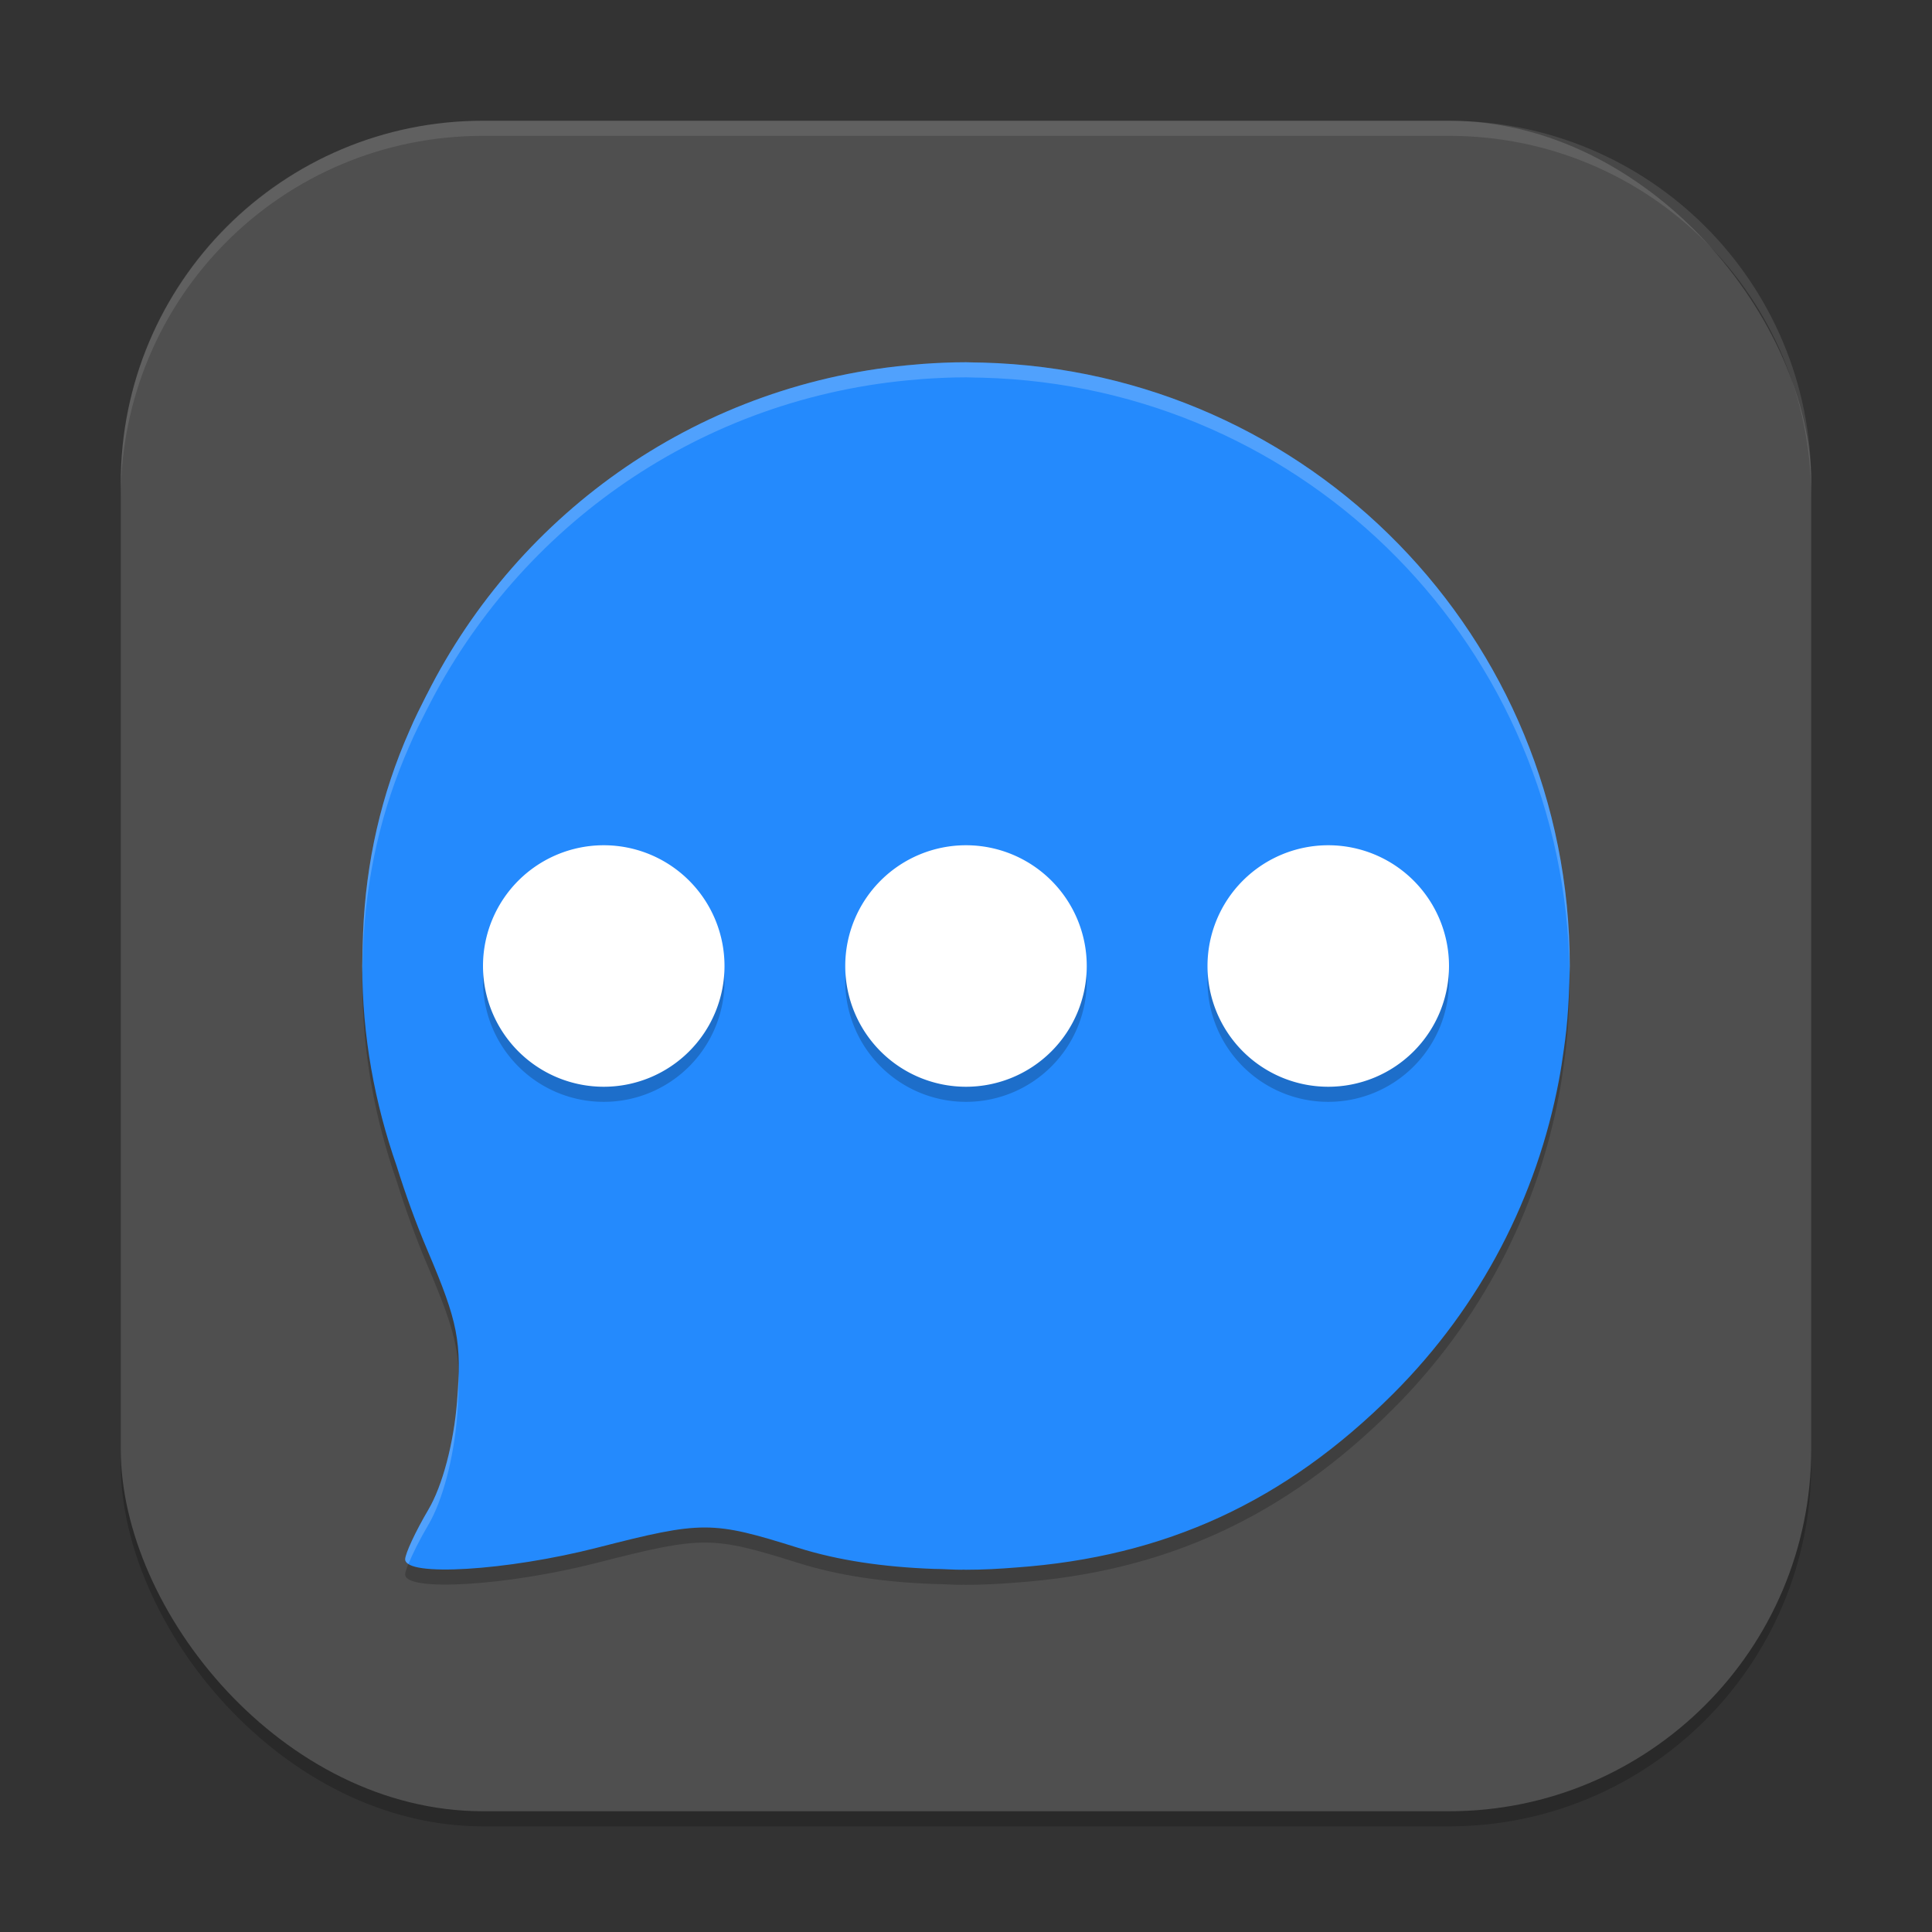
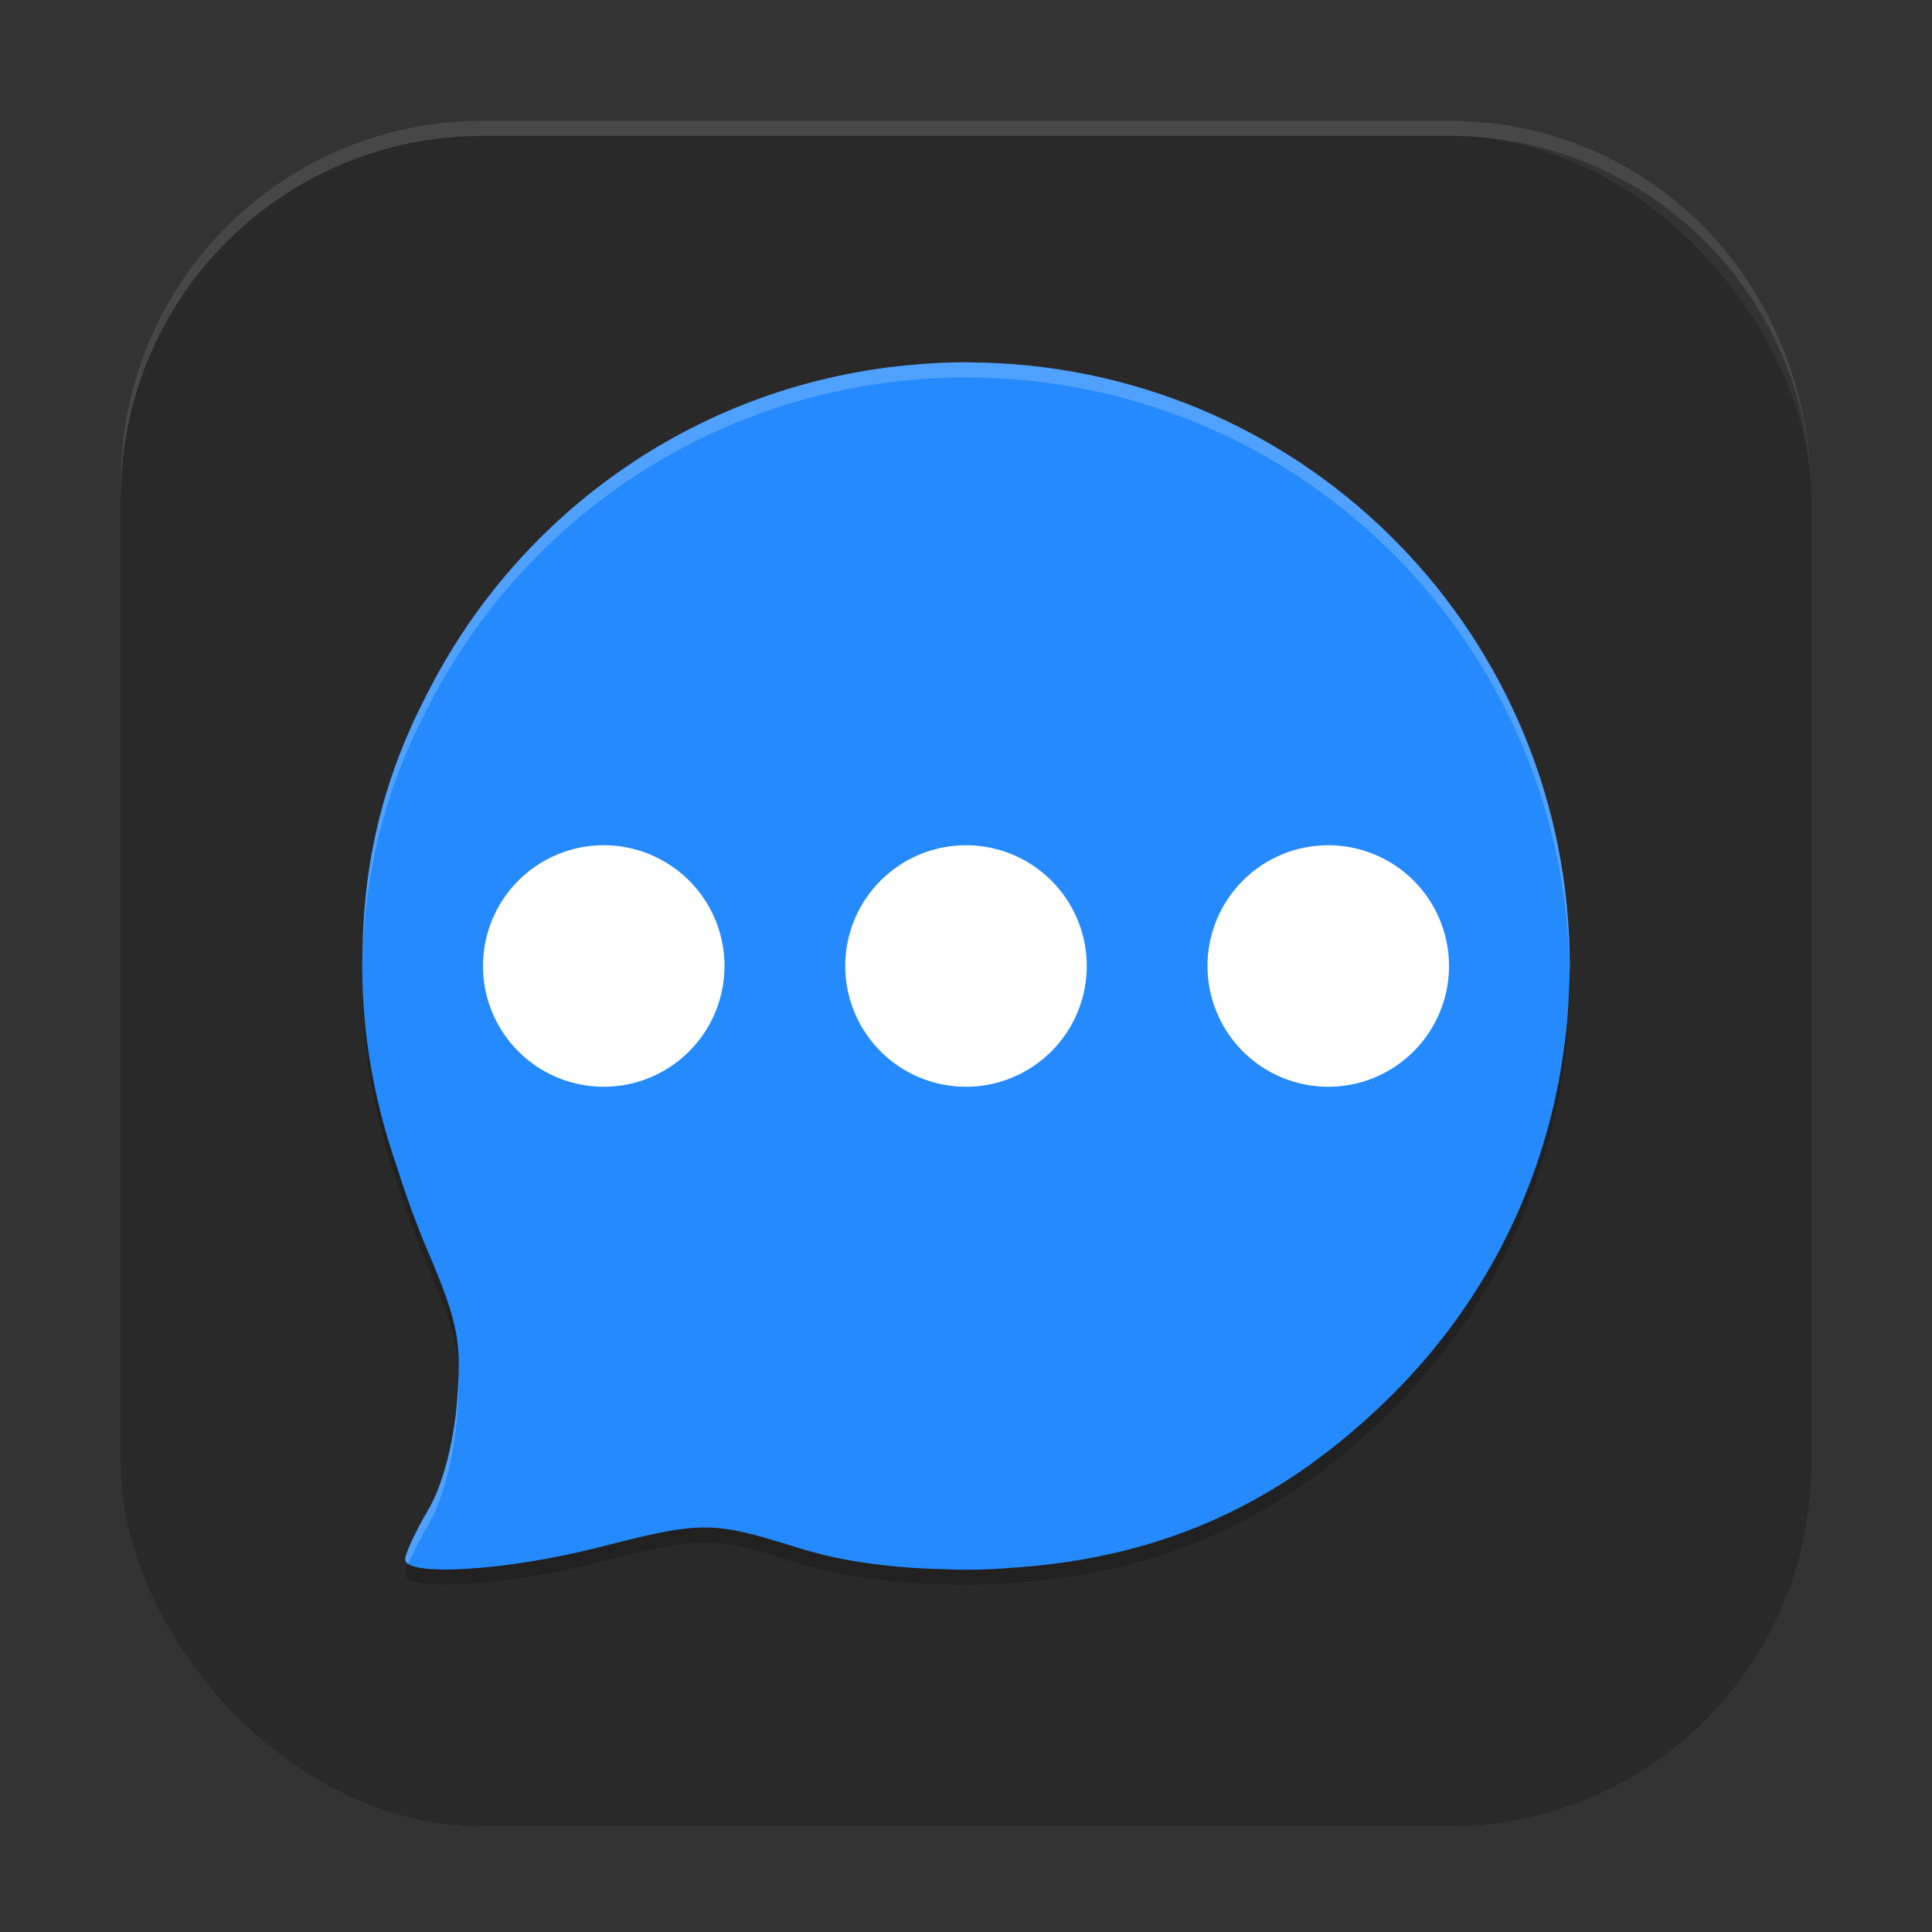
<svg xmlns="http://www.w3.org/2000/svg" xmlns:ns1="http://www.inkscape.org/namespaces/inkscape" xmlns:ns2="http://sodipodi.sourceforge.net/DTD/sodipodi-0.dtd" width="256" height="256" viewBox="0 0 256 256" version="1.1" id="svg5" ns1:version="1.4 (e7c3feb100, 2024-10-09)" ns2:docname="app.bluebubbles.BlueBubbles.svg">
  <rect x="0" y="0" width="256" height="256" fill="#333333" stroke="none" />
  <ns2:namedview id="namedview7" pagecolor="#ffffff" bordercolor="#000000" borderopacity="0.25" ns1:showpageshadow="2" ns1:pageopacity="0.0" ns1:pagecheckerboard="0" ns1:deskcolor="#d1d1d1" ns1:document-units="px" showgrid="false" ns1:zoom="3.0703125" ns1:cx="128" ns1:cy="128" ns1:window-width="1920" ns1:window-height="1011" ns1:window-x="0" ns1:window-y="0" ns1:window-maximized="1" ns1:current-layer="svg5" />
  <defs id="defs2" />
  <rect style="opacity:0.2;fill:#000000;stroke-width:16;stroke-linecap:square" id="rect234" width="224" height="224" x="16" y="18" ry="48" />
-   <rect style="fill:#4f4f4f;fill-opacity:1;stroke-width:16;stroke-linecap:square" id="rect396" width="224" height="224" x="16" y="16" ry="48" />
  <path d="m 128,50 c -1.926,0 -3.827,0.086 -5.719,0.219 -0.237,0.018 -0.466,0.043 -0.703,0.062 -28.578,2.255 -52.788,19.413 -65.016,43.734 l -0.016,0.016 c -0.791,1.574 -1.593,3.133 -2.281,4.766 -3.746,8.457 -5.787,17.433 -6.156,26.828 -0.016,0.304 -0.018,0.617 -0.031,0.922 -0.025,0.898 -0.068,1.782 -0.062,2.688 C 48.013,129.488 48,129.746 48,130 c 0,9.302 1.653,18.178 4.547,26.469 1.165,3.717 2.506,7.478 4.125,11.281 4.032,9.473 4.525,12.056 3.891,19.969 -0.442,5.513 -1.929,11.143 -3.797,14.312 -1.694,2.874 -3.078,5.839 -3.078,6.594 0,2.334 13.501,1.509 25.438,-1.547 13.983,-3.58 15.205,-3.567 26.672,0.031 5.245,1.646 11.232,2.536 17.984,2.781 0.283,0.014 0.576,0.004 0.859,0.016 0.924,0.026 1.811,0.094 2.766,0.094 0.078,0 0.141,-0.016 0.219,-0.016 0.123,5.8e-4 0.252,0.016 0.375,0.016 2.234,0 4.438,-0.119 6.625,-0.297 19.778,-1.407 35.656,-8.726 49.953,-23 11.779,-11.76 19.084,-26.278 21.969,-41.469 0.266,-1.388 0.478,-2.79 0.672,-4.203 0.117,-0.868 0.24,-1.723 0.328,-2.594 0.194,-1.867 0.311,-3.768 0.375,-5.672 0.014,-0.48 0.042,-0.958 0.047,-1.437 0.007,-0.447 0.031,-0.88 0.031,-1.329 0,-43.58 -34.507,-78.789 -77.797,-79.953 -0.336,-0.01 -0.679,-0.01 -1.016,-0.016 C 128.788,50.025 128.401,50 128,50 Z" style="opacity:0.2;fill:#000000;fill-opacity:1;stroke-width:8" id="path1" />
  <path d="m 128,48 c -1.926,0 -3.827,0.086 -5.719,0.219 -0.237,0.018 -0.466,0.043 -0.703,0.062 -28.578,2.255 -52.788,19.413 -65.016,43.734 l -0.016,0.016 c -0.791,1.574 -1.593,3.133 -2.281,4.766 -3.746,8.457 -5.787,17.433 -6.156,26.828 -0.016,0.304 -0.018,0.617 -0.031,0.922 -0.025,0.898 -0.068,1.782 -0.062,2.688 C 48.013,127.488 48,127.746 48,128 c 0,9.302 1.653,18.178 4.547,26.469 1.165,3.717 2.506,7.478 4.125,11.281 4.032,9.473 4.525,12.056 3.891,19.969 -0.442,5.513 -1.929,11.143 -3.797,14.312 -1.694,2.874 -3.078,5.839 -3.078,6.594 0,2.334 13.501,1.509 25.438,-1.547 13.983,-3.58 15.205,-3.567 26.672,0.031 5.245,1.646 11.232,2.536 17.984,2.781 0.283,0.014 0.576,0.004 0.859,0.016 0.924,0.026 1.811,0.094 2.766,0.094 0.078,0 0.141,-0.016 0.219,-0.016 0.123,5.4e-4 0.252,0.016 0.375,0.016 2.234,0 4.438,-0.119 6.625,-0.297 19.778,-1.407 35.656,-8.726 49.953,-23 11.779,-11.76 19.084,-26.278 21.969,-41.469 0.266,-1.388 0.478,-2.79 0.672,-4.203 0.117,-0.868 0.24,-1.723 0.328,-2.594 0.194,-1.867 0.311,-3.768 0.375,-5.672 0.014,-0.48 0.042,-0.958 0.047,-1.438 0.007,-0.447 0.031,-0.88 0.031,-1.328 0,-43.58 -34.507,-78.789 -77.797,-79.953 -0.336,-0.01 -0.679,-0.01 -1.016,-0.016 C 128.788,48.025 128.401,48 128,48 Z" style="fill:#248afd;fill-opacity:1;stroke-width:8" id="path2" />
-   <path id="path3" style="opacity:0.2;fill:#000000;stroke-width:8" d="m 80,114 a 16,16 0 0 0 -16,16 16,16 0 0 0 16,16 16,16 0 0 0 16,-16 16,16 0 0 0 -16,-16 z m 48,0 a 16,16 0 0 0 -16,16 16,16 0 0 0 16,16 16,16 0 0 0 16,-16 16,16 0 0 0 -16,-16 z m 48,0 a 16,16 0 0 0 -16,16 16,16 0 0 0 16,16 16,16 0 0 0 16,-16 16,16 0 0 0 -16,-16 z" />
  <path id="path4" style="opacity:1;fill:#ffffff;stroke-width:8" d="m 80,112 a 16,16 0 0 0 -16,16 16,16 0 0 0 16,16 16,16 0 0 0 16,-16 16,16 0 0 0 -16,-16 z m 48,0 a 16,16 0 0 0 -16,16 16,16 0 0 0 16,16 16,16 0 0 0 16,-16 16,16 0 0 0 -16,-16 z m 48,0 a 16,16 0 0 0 -16,16 16,16 0 0 0 16,16 16,16 0 0 0 16,-16 16,16 0 0 0 -16,-16 z" />
  <path id="path5" style="opacity:0.2;fill:#ffffff;fill-opacity:1;stroke-width:8" d="m 128,48 c -1.926,0 -3.827,0.086 -5.719,0.219 -0.237,0.018 -0.466,0.043 -0.703,0.062 C 93,50.537 68.79,67.694 56.562,92.016 l -0.016,0.016 c -0.791,1.574 -1.593,3.133 -2.281,4.766 -3.746,8.457 -5.787,17.433 -6.156,26.828 -0.016,0.304 -0.018,0.617 -0.031,0.922 -0.025,0.898 -0.069,1.782 -0.063,2.688 C 48.013,127.488 48,127.746 48,128 c 0,0.325 0.02,0.645 0.024,0.969 0.003,-0.812 0.032,-1.613 0.055,-2.422 0.013,-0.305 0.015,-0.618 0.031,-0.922 0.37,-9.395 2.411,-18.371 6.156,-26.828 0.688,-1.633 1.49,-3.192 2.281,-4.766 l 0.016,-0.016 C 68.791,69.694 93,52.537 121.578,50.281 c 0.237,-0.02 0.466,-0.045 0.703,-0.062 C 124.173,50.086 126.074,50 128,50 c 0.401,0 0.788,0.025 1.188,0.031 0.336,0.005 0.679,0.006 1.016,0.016 42.967,1.155 77.264,35.854 77.773,78.984 C 207.986,128.688 208,128.348 208,128 208,84.42 173.493,49.211 130.203,48.047 c -0.336,-0.01 -0.679,-0.01 -1.016,-0.016 C 128.788,48.025 128.401,48 128,48 Z M 60.758,182.062 c -0.03,1.113 -0.086,2.288 -0.195,3.656 -0.442,5.513 -1.929,11.143 -3.797,14.312 -1.694,2.874 -3.078,5.839 -3.078,6.594 0,0.237 0.174,0.429 0.438,0.602 0.529,-1.315 1.494,-3.25 2.641,-5.195 1.868,-3.17 3.355,-8.799 3.797,-14.312 0.178,-2.22 0.248,-4.005 0.195,-5.656 z" />
-   <path id="path1040" style="opacity:0.1;fill:#ffffff;stroke-width:16;stroke-linecap:square" d="M 64,16 C 37.408,16 16,37.408 16,64 v 2 C 16,39.408 37.408,18 64,18 h 128 c 26.592,0 48,21.408 48,48 V 64 C 240,37.408 218.592,16 192,16 Z" />
+   <path id="path1040" style="opacity:0.1;fill:#ffffff;stroke-width:16;stroke-linecap:square" d="M 64,16 C 37.408,16 16,37.408 16,64 v 2 C 16,39.408 37.408,18 64,18 h 128 c 26.592,0 48,21.408 48,48 C 240,37.408 218.592,16 192,16 Z" />
</svg>